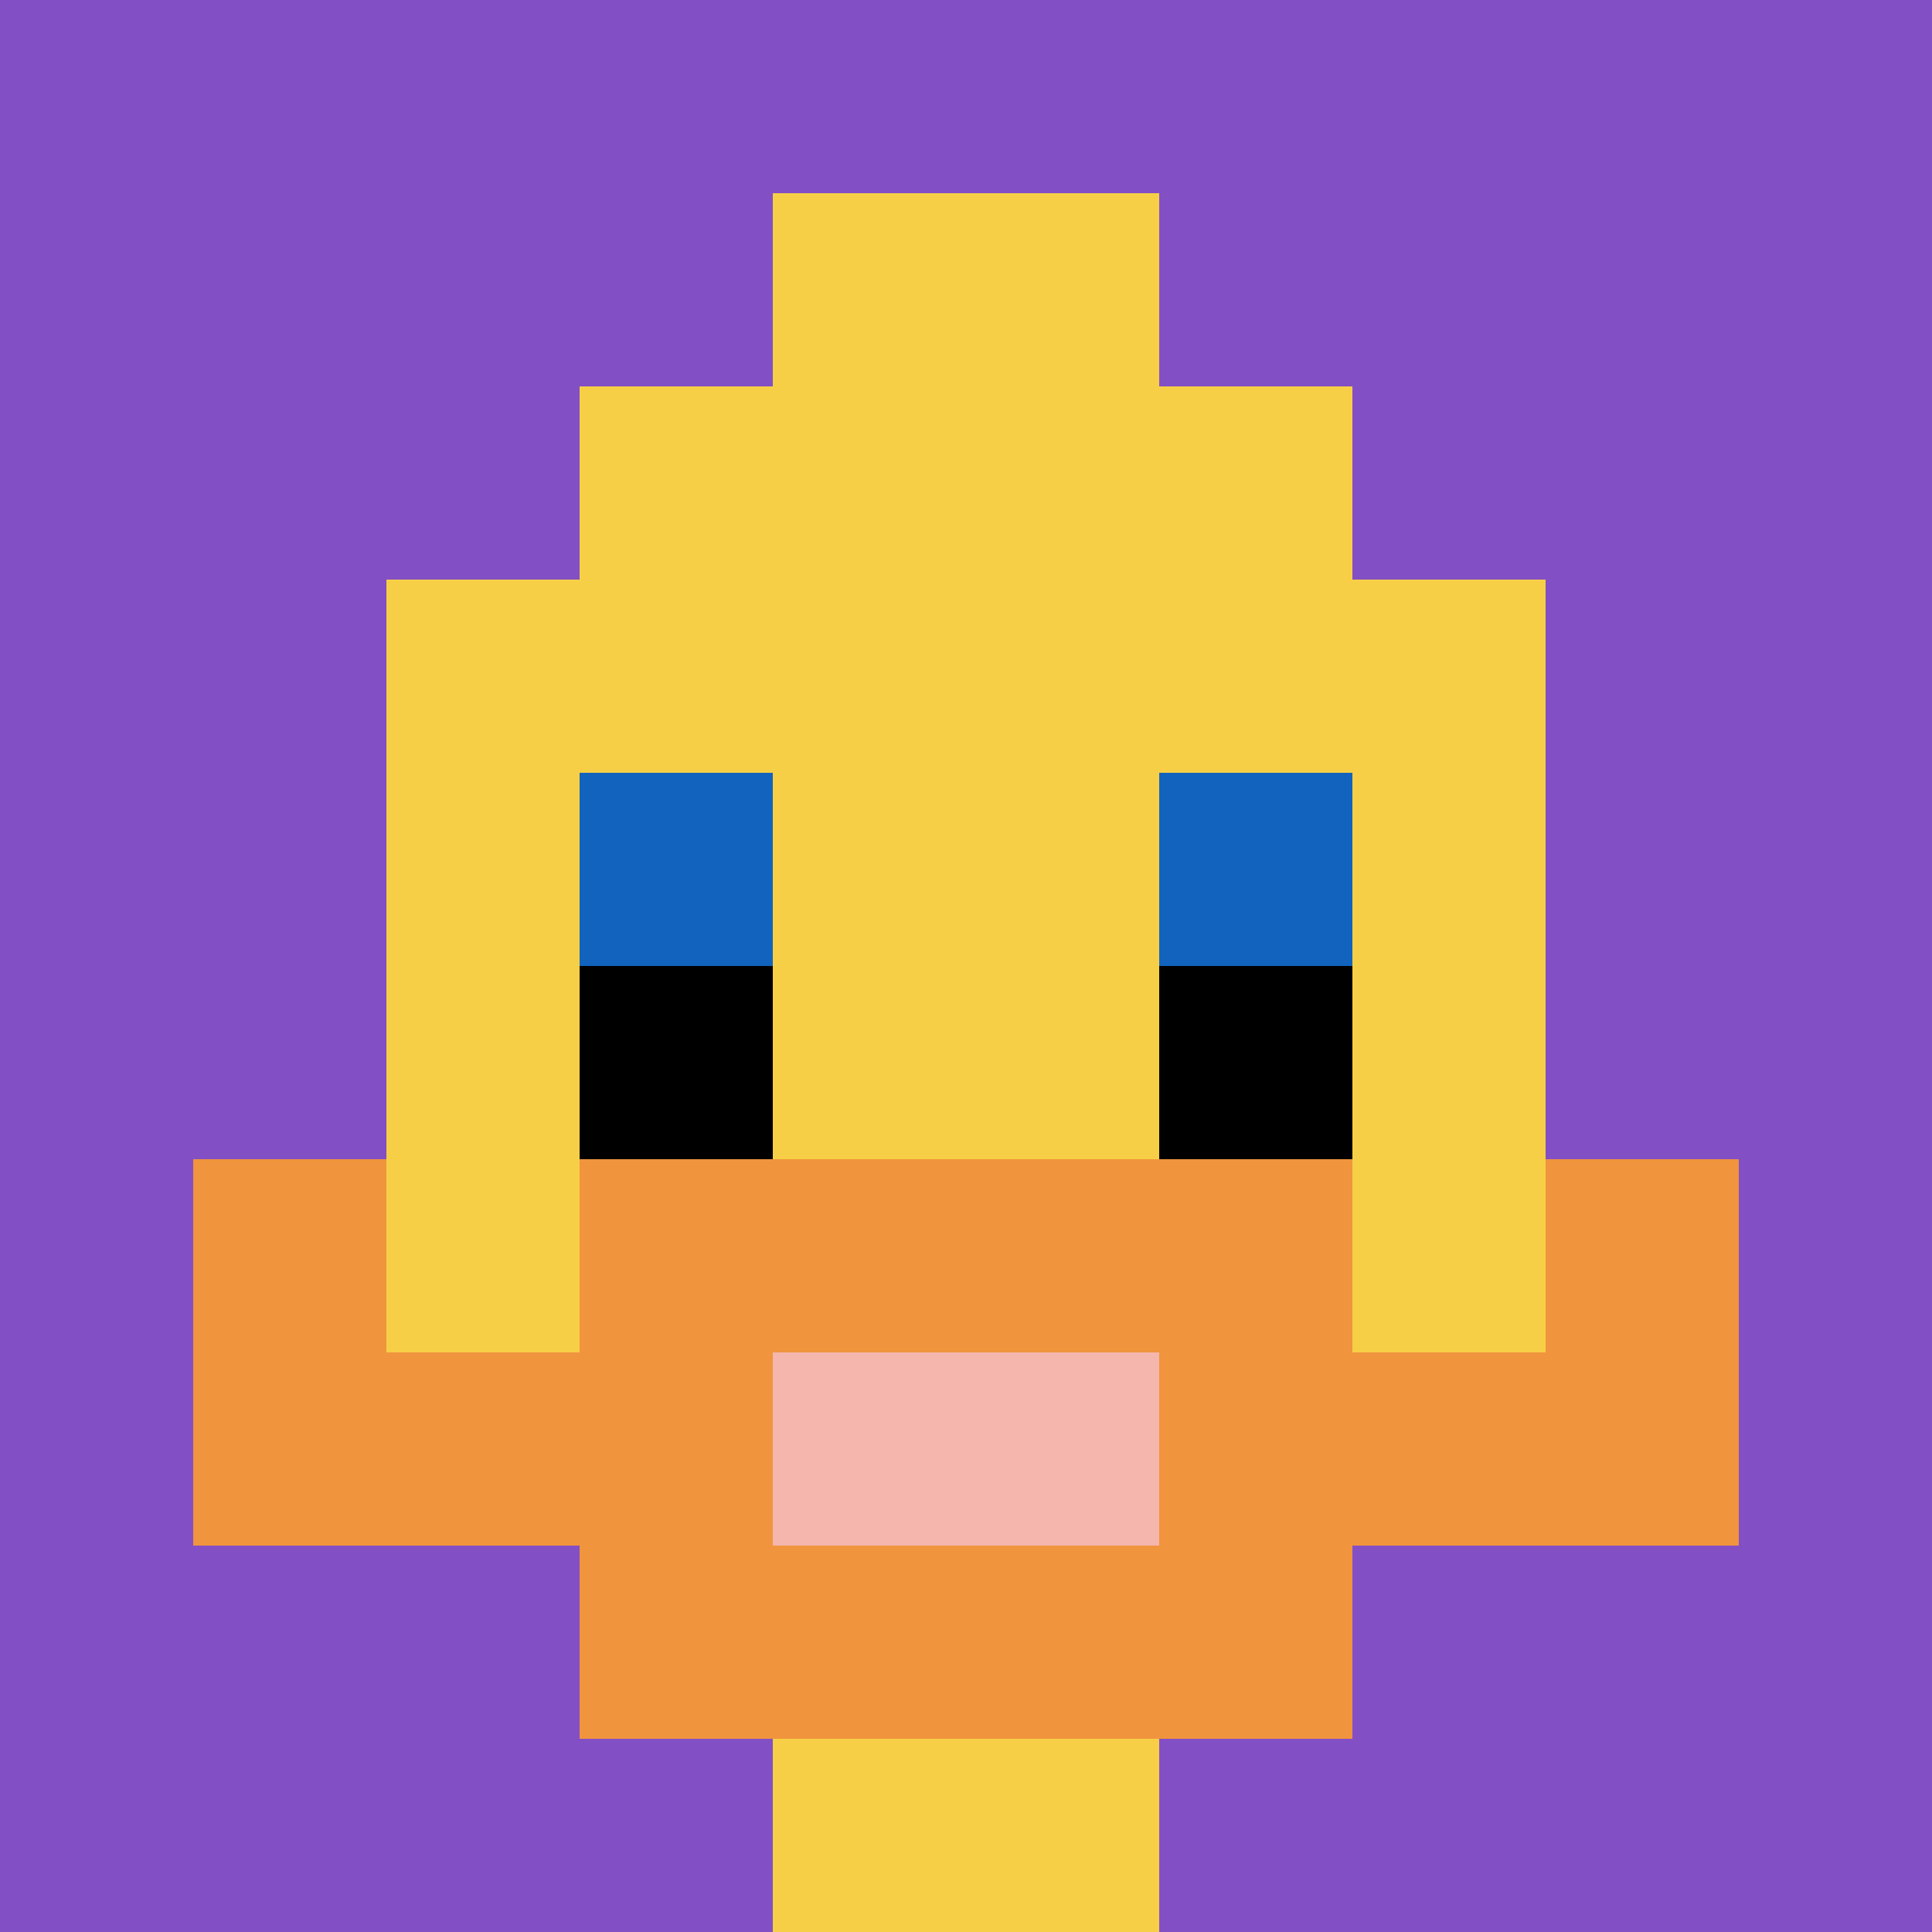
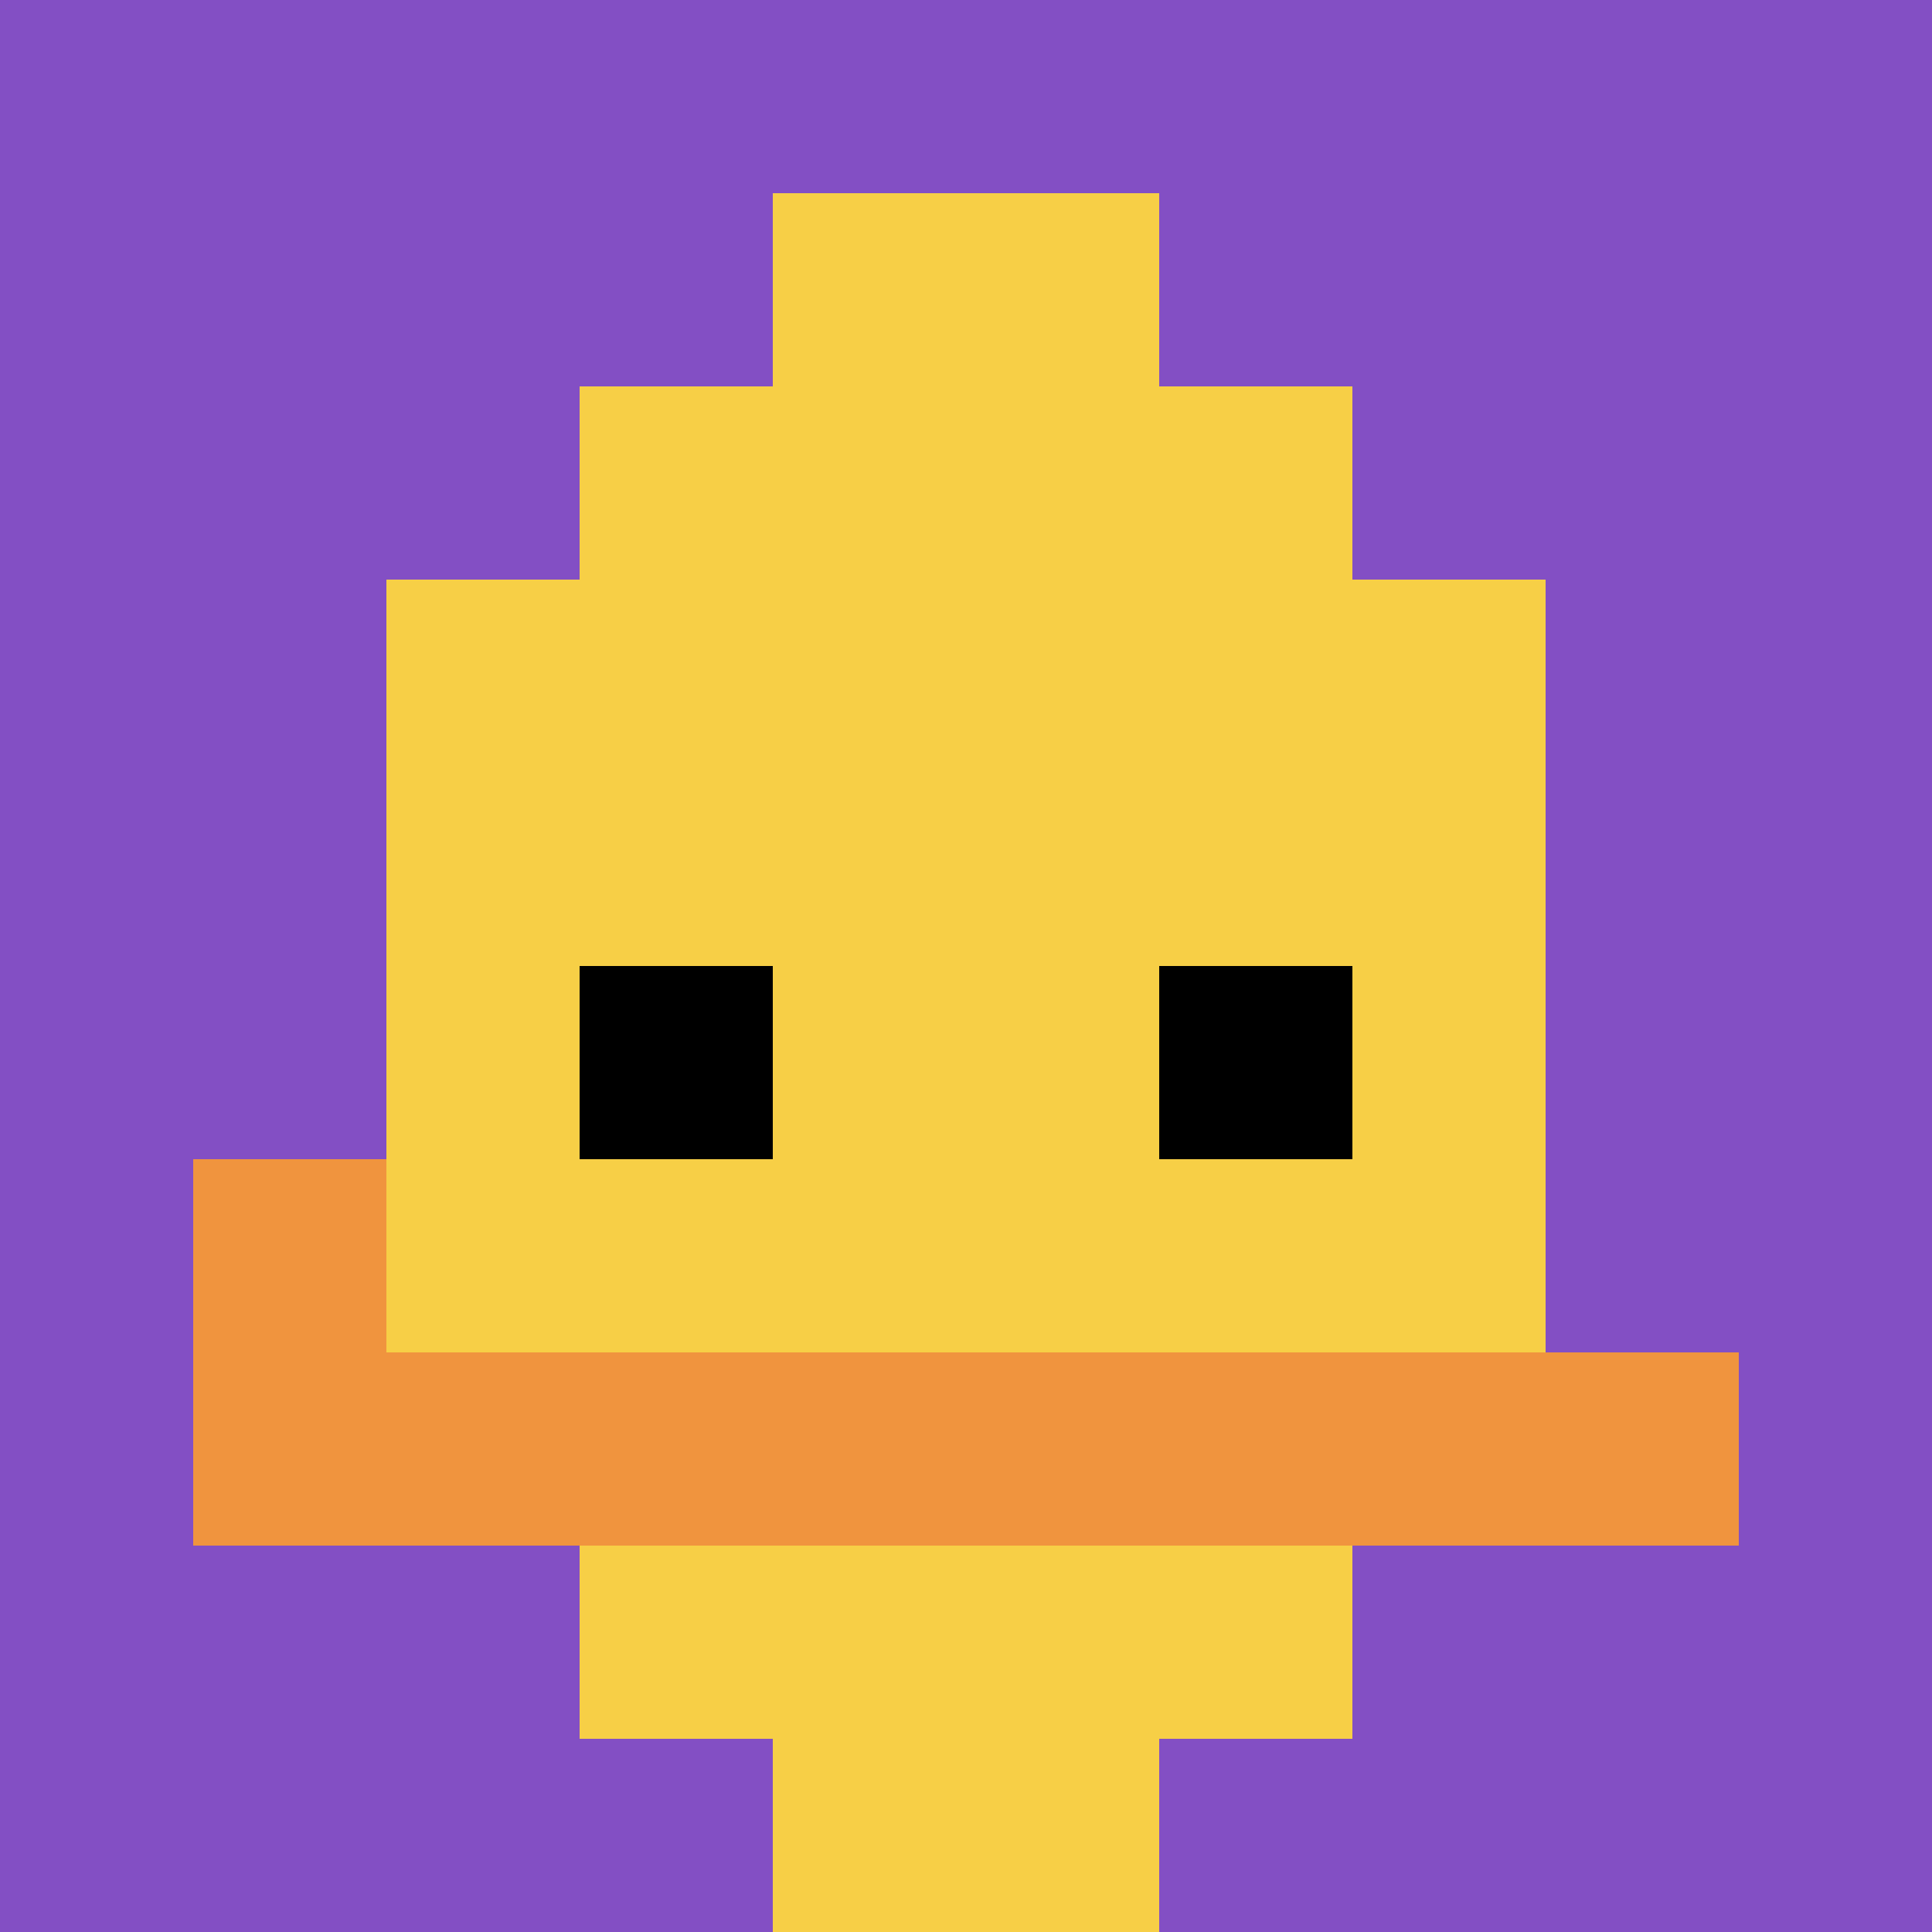
<svg xmlns="http://www.w3.org/2000/svg" version="1.1" width="988" height="988">
  <title>'goose-pfp-793274' by Dmitri Cherniak</title>
  <desc>seed=793274
backgroundColor=#ffffff
padding=20
innerPadding=0
timeout=500
dimension=1
border=false
Save=function(){return n.handleSave()}
frame=94

Rendered at Sun Sep 15 2024 18:40:30 GMT+0300 (Москва, стандартное время)
Generated in &lt;1ms
</desc>
  <defs />
  <rect width="100%" height="100%" fill="#ffffff" />
  <g>
    <g id="0-0">
      <rect x="0" y="0" height="988" width="988" fill="#834FC4" />
      <g>
        <rect id="0-0-3-2-4-7" x="296.4" y="197.6" width="395.2" height="691.6" fill="#F7CF46" />
        <rect id="0-0-2-3-6-5" x="197.6" y="296.4" width="592.8" height="494" fill="#F7CF46" />
        <rect id="0-0-4-8-2-2" x="395.2" y="790.4" width="197.6" height="197.6" fill="#F7CF46" />
        <rect id="0-0-1-7-8-1" x="98.8" y="691.6" width="790.4" height="98.8" fill="#F0943E" />
-         <rect id="0-0-3-6-4-3" x="296.4" y="592.8" width="395.2" height="296.4" fill="#F0943E" />
-         <rect id="0-0-4-7-2-1" x="395.2" y="691.6" width="197.6" height="98.8" fill="#F4B6AD" />
        <rect id="0-0-1-6-1-2" x="98.8" y="592.8" width="98.8" height="197.6" fill="#F0943E" />
-         <rect id="0-0-8-6-1-2" x="790.4" y="592.8" width="98.8" height="197.6" fill="#F0943E" />
-         <rect id="0-0-3-4-1-1" x="296.4" y="395.2" width="98.8" height="98.8" fill="#1263BD" />
-         <rect id="0-0-6-4-1-1" x="592.8" y="395.2" width="98.8" height="98.8" fill="#1263BD" />
        <rect id="0-0-3-5-1-1" x="296.4" y="494" width="98.8" height="98.8" fill="#000000" />
        <rect id="0-0-6-5-1-1" x="592.8" y="494" width="98.8" height="98.8" fill="#000000" />
        <rect id="0-0-4-1-2-2" x="395.2" y="98.8" width="197.6" height="197.6" fill="#F7CF46" />
      </g>
      <rect x="0" y="0" stroke="white" stroke-width="0" height="988" width="988" fill="none" />
    </g>
  </g>
</svg>